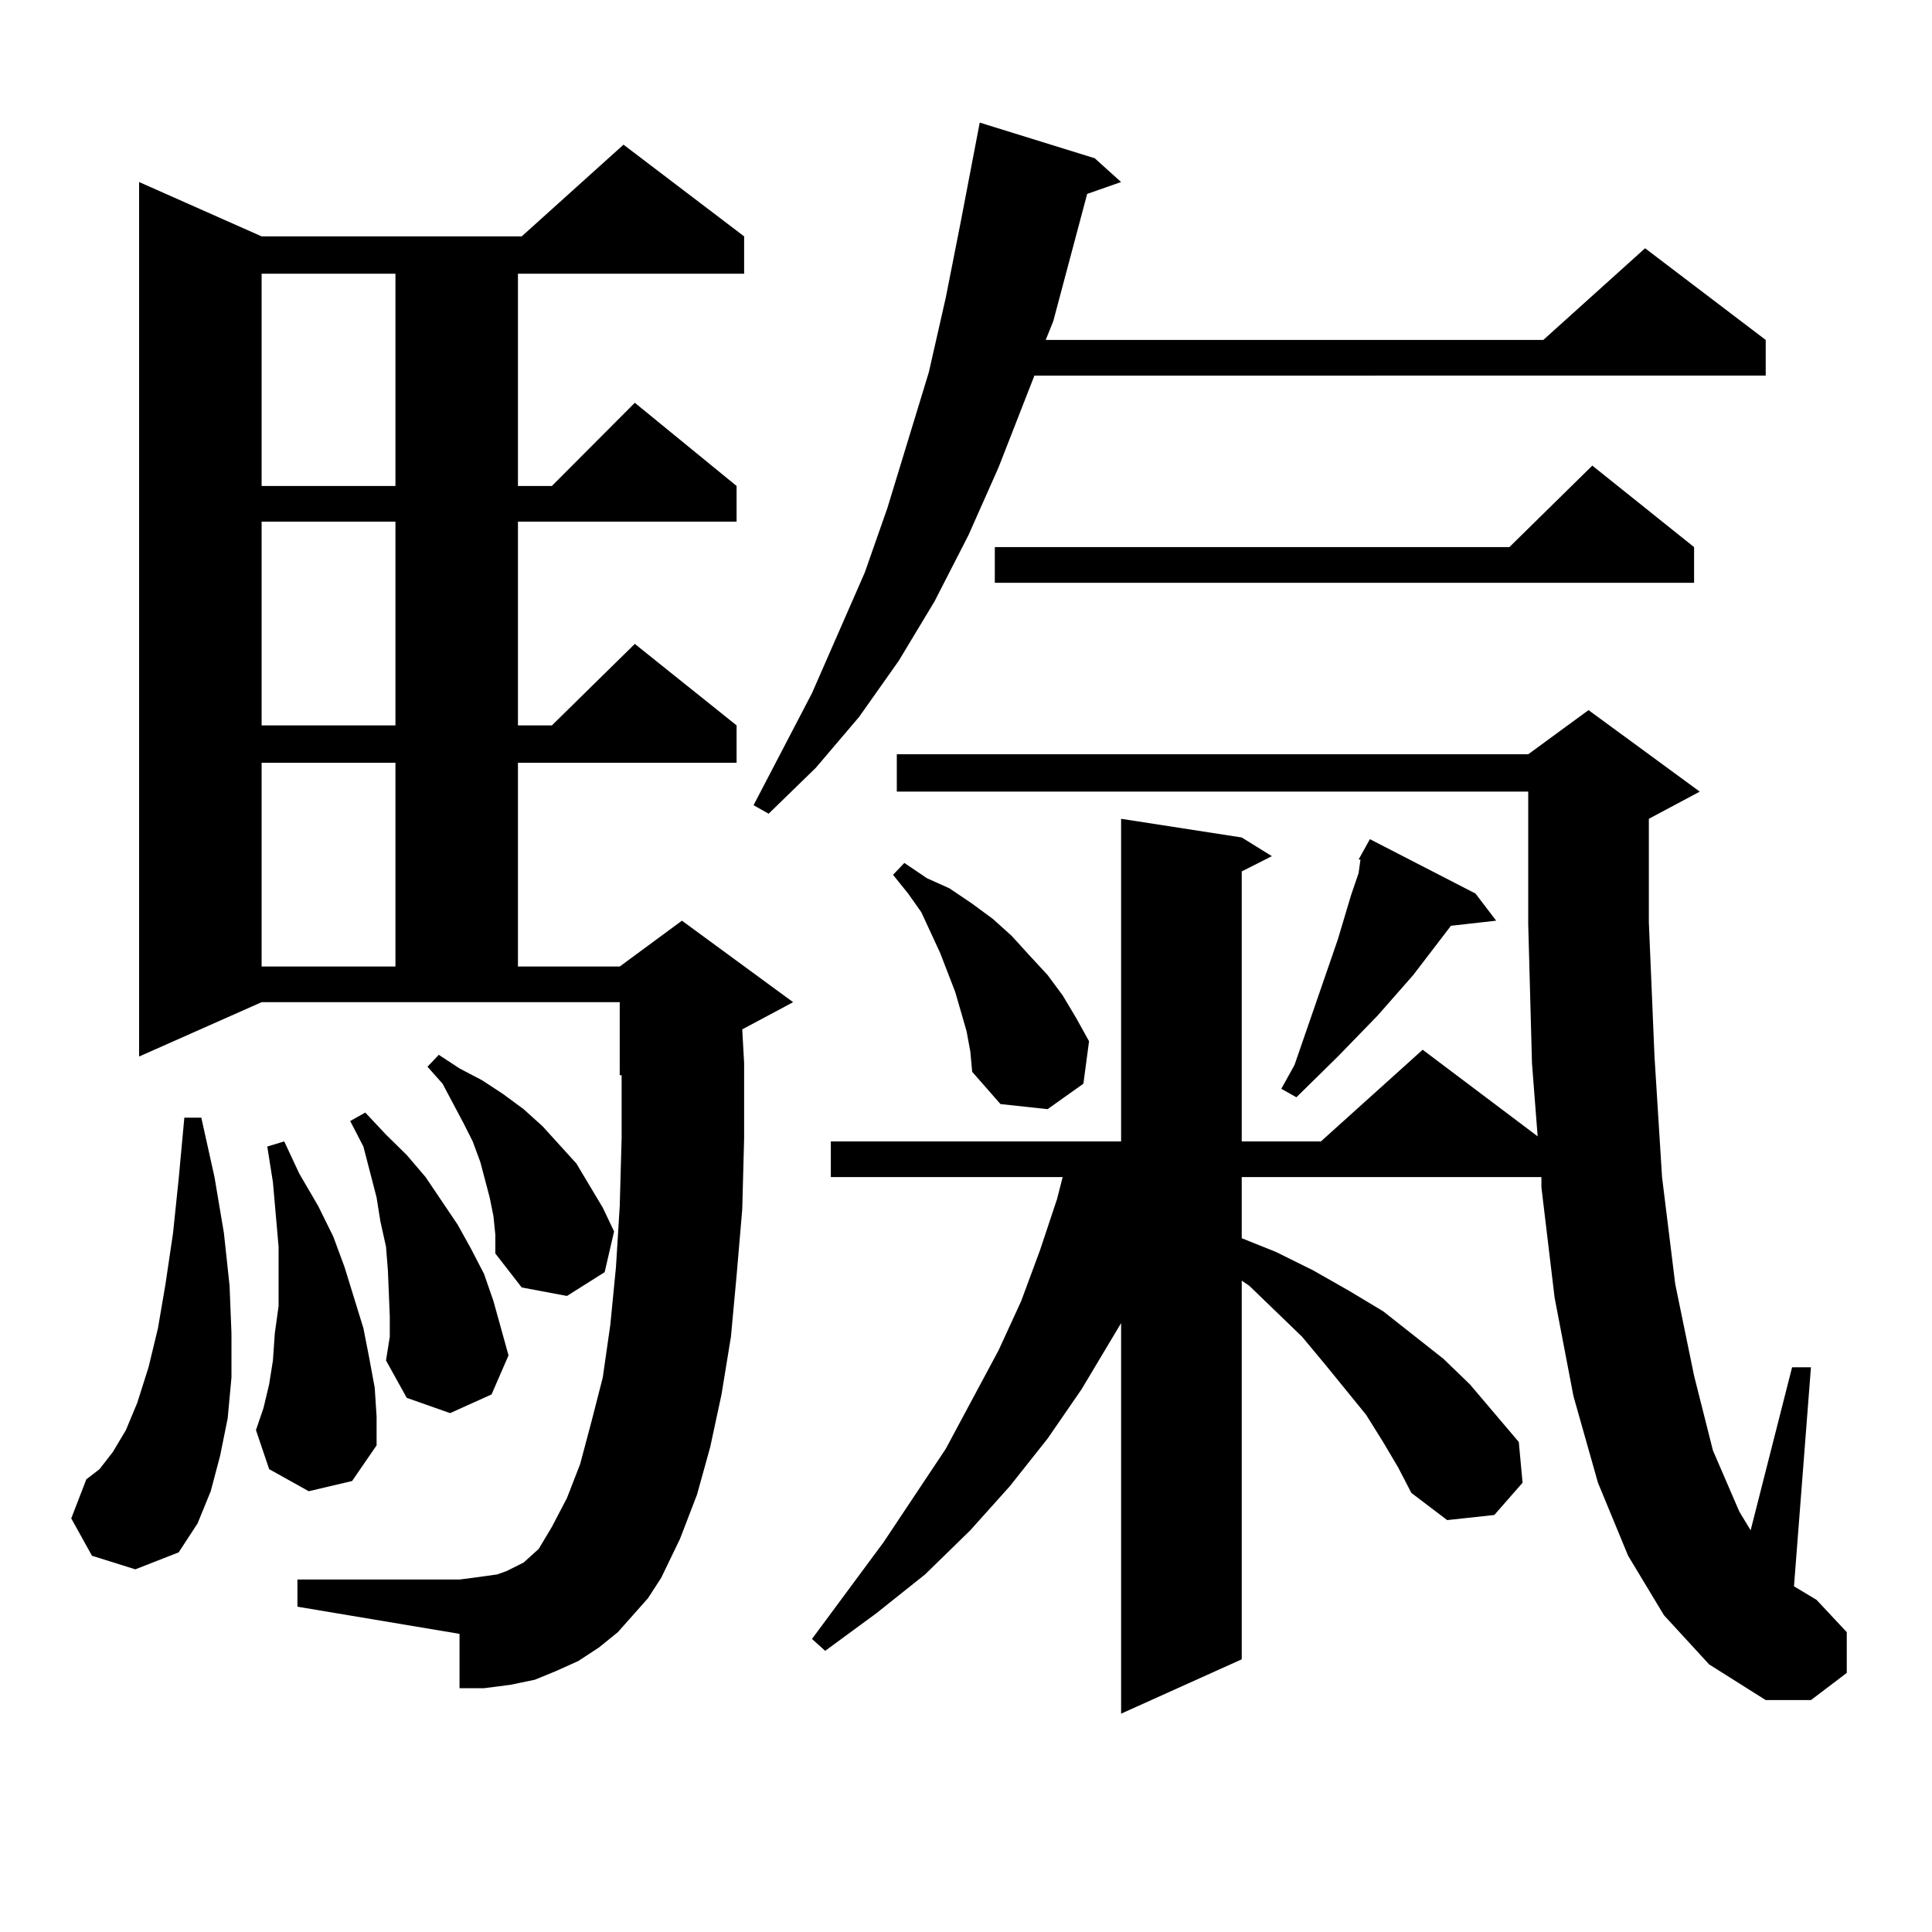
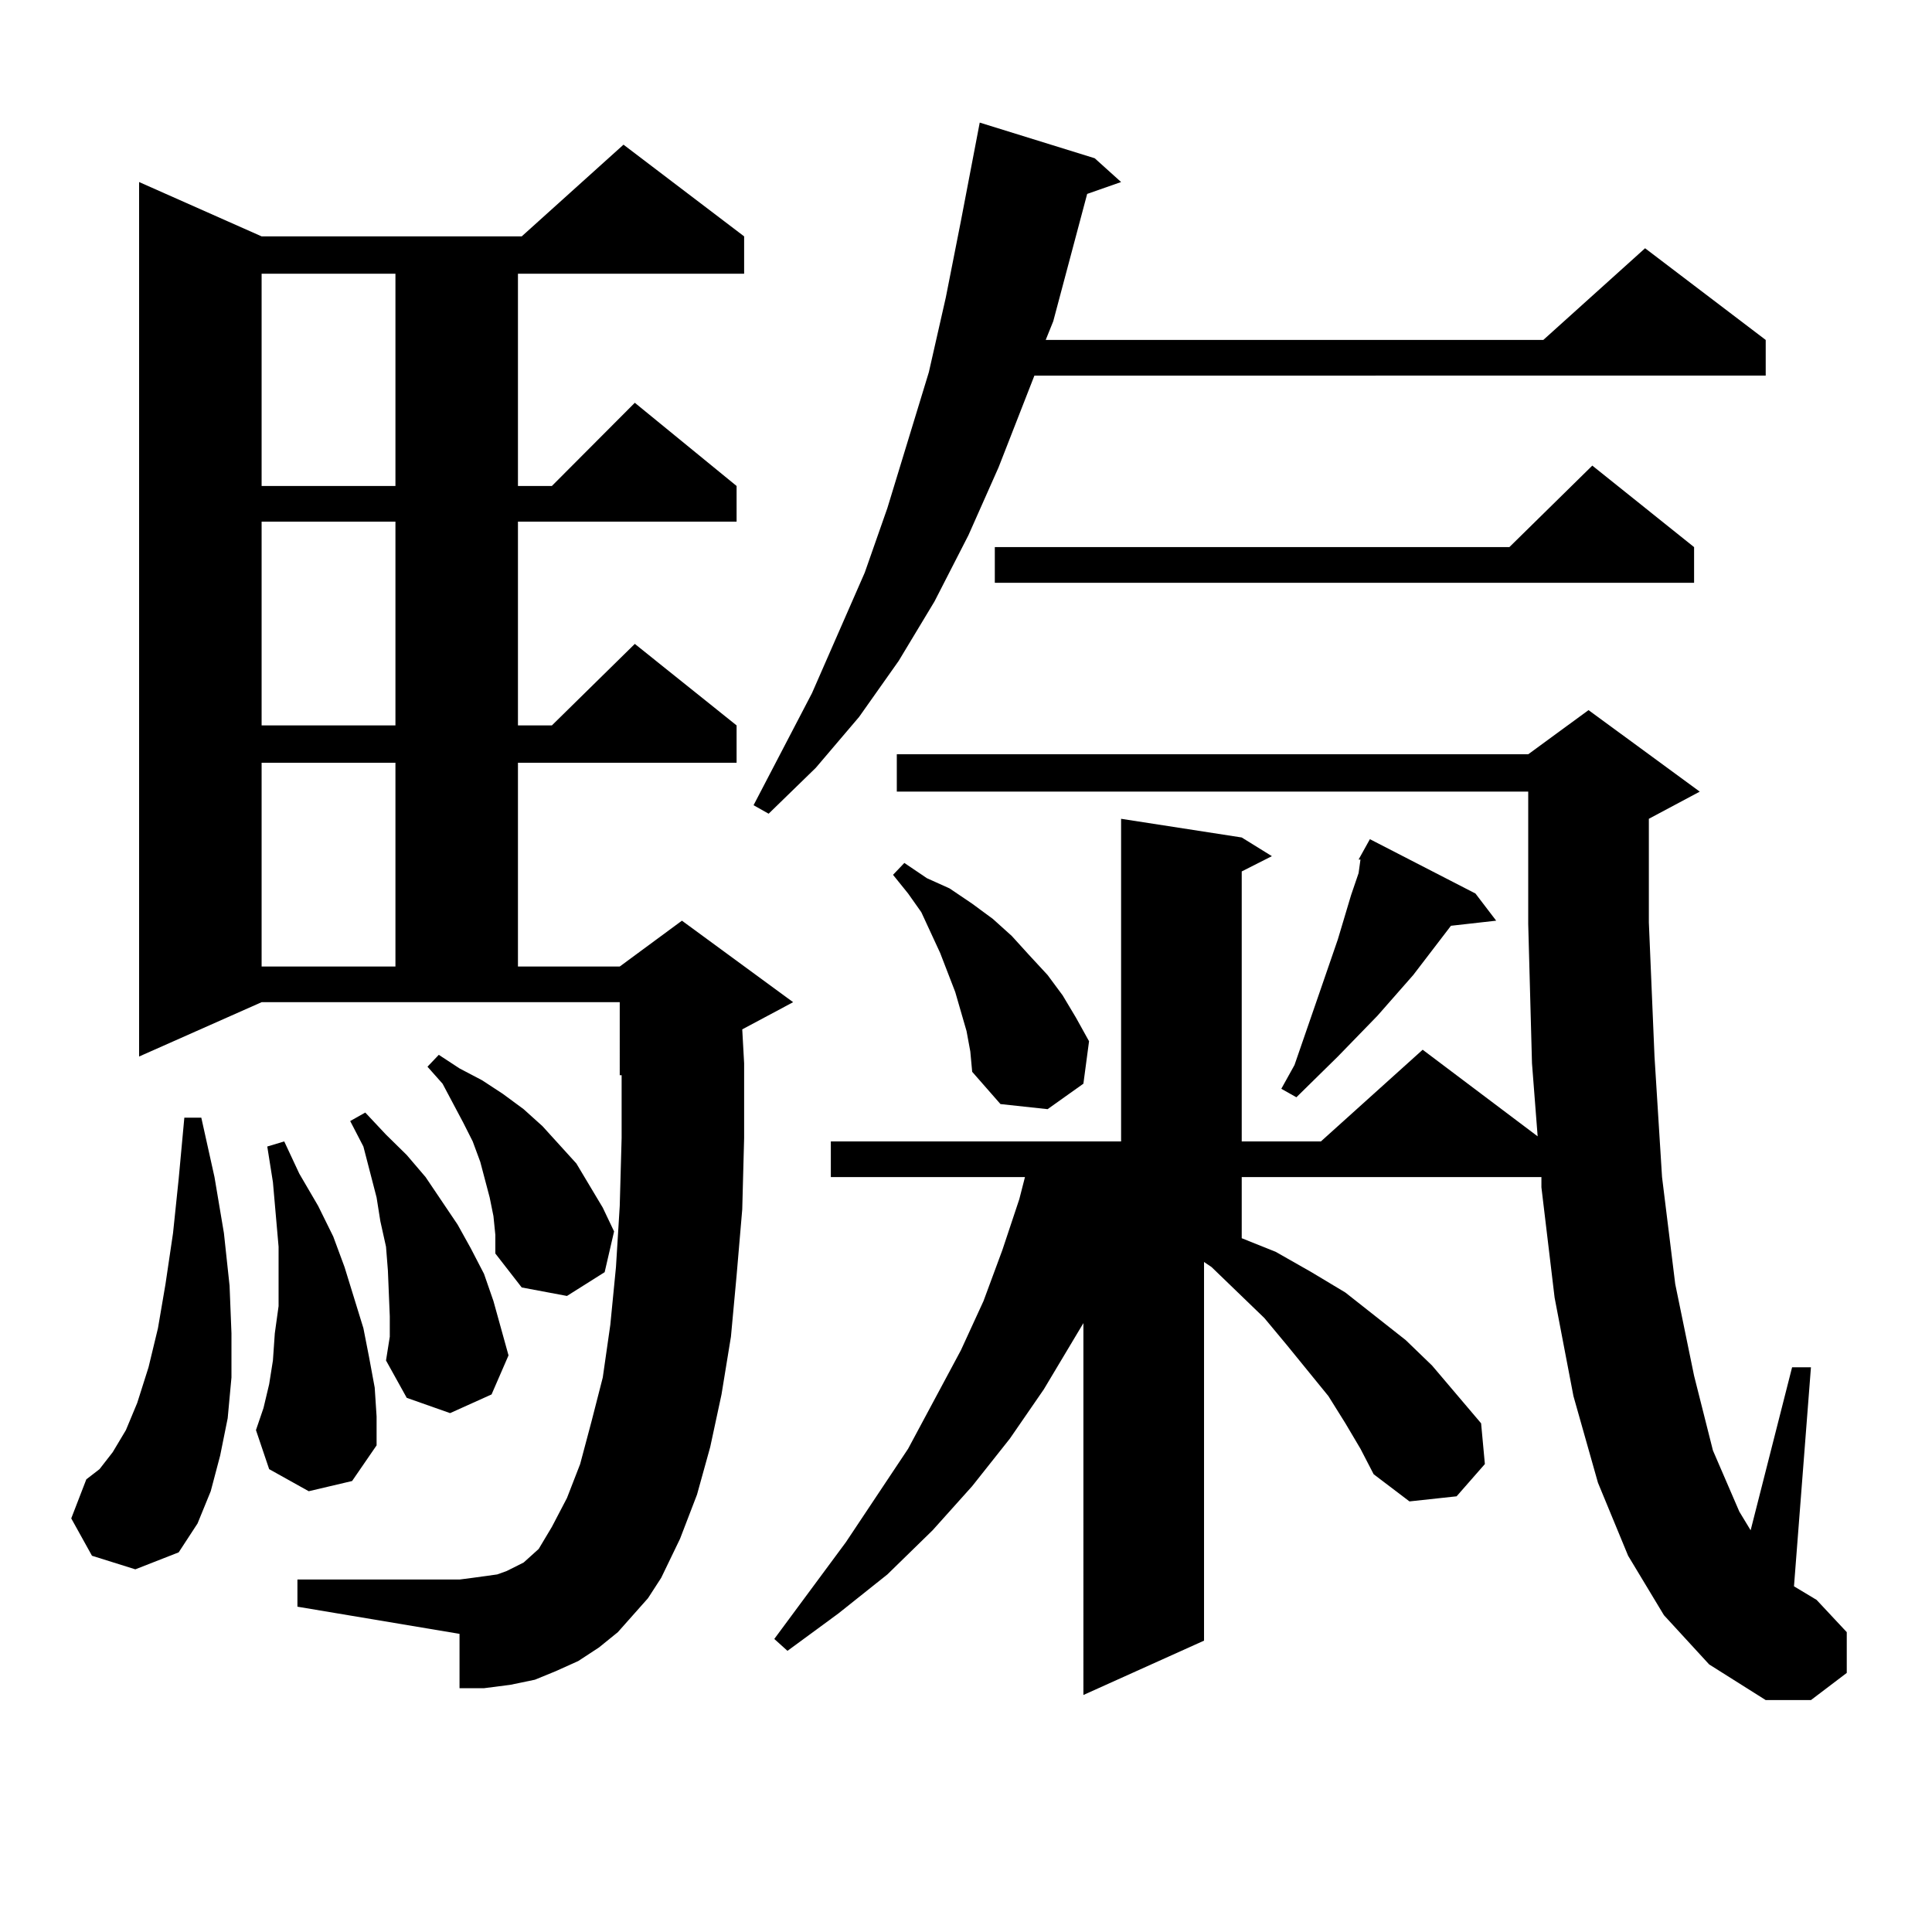
<svg xmlns="http://www.w3.org/2000/svg" version="1.1" id="图层_1" x="0px" y="0px" width="1000px" height="1000px" viewBox="0 0 1000 1000" enable-background="new 0 0 1000 1000" xml:space="preserve">
-   <path d="M47.608,805.254l-10.731-19.336l7.805-20.215l6.829-5.273l6.829-8.789l6.829-11.426l5.854-14.063l5.854-18.457l4.878-20.215  l3.902-22.852l3.902-26.367l2.927-28.125l2.927-31.641h8.78l6.829,30.762l4.878,29.004l2.927,27.246l0.976,24.609v22.852  l-1.951,21.094l-3.902,19.336l-4.878,18.457l-6.829,16.699l-9.756,14.941l-22.438,8.789L47.608,805.254z M327.602,836.016  l-7.805,8.789l-9.756,7.91l-10.731,7.031l-11.707,5.273l-10.731,4.395l-12.683,2.637l-13.658,1.758h-12.683v-28.125l-83.9-14.063  v-14.063h83.9l6.829-0.879l12.683-1.758l4.878-1.758l8.78-4.395l3.902-3.516l3.902-3.516l6.829-11.426l7.805-14.941l6.829-17.578  l5.854-21.973l5.854-22.852l3.902-27.246l2.927-29.883l1.951-31.641l0.976-35.156v-32.52h-0.976V518.73H135.411l-63.413,28.125  V94.219l63.413,28.125h134.631l52.682-47.461l62.438,47.461v19.336h-117.07v109.863h17.561l42.926-43.066l52.682,43.066V270H268.091  v105.469h17.561l42.926-42.188l52.682,42.188v19.336H268.091v105.469h52.682l32.194-23.73l57.56,42.188l-26.341,14.063l0.976,17.578  v38.672l-0.976,36.914l-2.927,34.277l-2.927,31.641l-4.878,29.883l-5.854,27.246l-6.829,24.609l-8.78,22.852l-9.756,20.215  l-6.829,10.547L327.602,836.016z M159.801,771.855l-20.487-11.426l-6.829-20.215l3.902-11.426l2.927-12.305l1.951-12.305  l0.976-14.063l1.951-14.063v-30.762l-2.927-33.398l-2.927-18.457l8.78-2.637l7.805,16.699l9.756,16.699l7.805,15.82l5.854,15.82  l4.878,15.82l4.878,15.82l2.927,14.941l2.927,15.82l0.976,14.941v14.941l-12.683,18.457L159.801,771.855z M135.411,141.68v109.863  h69.267V141.68H135.411z M135.411,270v105.469h69.267V270H135.411z M135.411,394.805v105.469h69.267V394.805H135.411z   M201.751,681.328l-0.976-23.73l-0.976-12.305l-2.927-13.184l-1.951-12.305l-6.829-26.367l-6.829-13.184l7.805-4.395l10.731,11.426  l10.731,10.547l9.756,11.426l16.585,24.609l6.829,12.305l6.829,13.184l4.878,14.063l3.902,14.063l3.902,14.063l-8.78,20.215  l-21.463,9.668l-22.438-7.91L199.8,704.18l1.951-12.305V681.328z M255.408,629.473l-1.951-9.668l-4.878-18.457l-3.902-10.547  l-4.878-9.668l-10.731-20.215l-7.805-8.789l5.854-6.152l10.731,7.031l11.707,6.152l10.731,7.031l10.731,7.91l9.756,8.789l8.78,9.668  l8.78,9.668l6.829,11.426l6.829,11.426l5.854,12.305l-4.878,21.094l-19.512,12.305l-23.414-4.395l-13.658-17.578v-9.668  L255.408,629.473z M566.62,81.914l13.658,12.305l-17.561,6.152l-17.561,65.918l-3.902,9.668H798.81l52.682-47.461l62.438,47.461  v18.457H535.401l-18.536,47.461l-15.609,35.156l-17.561,34.277l-18.536,30.762l-20.487,29.004l-22.438,26.367l-24.39,23.73  l-7.805-4.395l30.243-58.008l27.316-62.402l11.707-33.398l21.463-70.313l8.78-38.672l7.805-39.551l9.756-50.977L566.62,81.914z   M861.247,836.016l-18.536-30.762l-15.609-37.793l-12.683-44.824l-9.756-50.977l-6.829-57.129v-5.273H642.716v31.641l17.561,7.031  l19.512,9.668l18.536,10.547l17.561,10.547l15.609,12.305l15.609,12.305l13.658,13.184l12.683,14.941l12.683,14.941l1.951,21.094  l-14.634,16.699l-24.39,2.637l-18.536-14.063l-6.829-13.184l-7.805-13.184l-8.78-14.063l-21.463-26.367l-11.707-14.063  l-27.316-26.367l-3.902-2.637v195.996l-62.438,28.125V684.844l-20.487,34.277l-17.561,25.488l-19.512,24.609l-20.487,22.852  l-23.414,22.852l-25.365,20.215l-26.341,19.336l-6.829-6.152l37.072-50.098l32.194-48.34l27.316-50.977l11.707-25.488l9.756-26.367  l8.78-26.367l2.927-11.426H430.038v-18.457h150.24V423.809l62.438,9.668l15.609,9.668l-15.609,7.91v139.746h40.975l52.682-47.461  l59.511,44.824l-2.927-37.793l-1.951-72.07v-68.555H464.184V390.41h326.821l31.219-22.852l57.56,42.188l-26.341,14.063v53.613  l2.927,69.434l3.902,62.402l6.829,55.371l9.756,47.461l9.756,38.672l13.658,31.641l5.854,9.668l21.463-84.375h9.756l-8.78,113.379  l11.707,7.031l15.609,16.699v21.094l-18.536,14.063h-23.414l-29.268-18.457L861.247,836.016z M500.28,533.672l-5.854-20.215  l-7.805-20.215l-9.756-21.094l-6.829-9.668l-7.805-9.668l5.854-6.152l11.707,7.91l11.707,5.273l11.707,7.91l10.731,7.91l9.756,8.789  l8.78,9.668l9.756,10.547l7.805,10.547l6.829,11.426l6.829,12.305l-2.927,21.973l-18.536,13.184l-24.39-2.637l-14.634-16.699  l-0.976-10.547L500.28,533.672z M876.856,283.184v18.457H514.914v-18.457h266.335l42.926-42.188L876.856,283.184z M703.202,444.902  l5.854-10.547l54.633,28.125l10.731,14.063l-23.414,2.637l-19.512,25.488l-18.536,21.094l-20.487,21.094l-10.731,10.547  l-10.731,10.547l-7.805-4.395l6.829-12.305l13.658-39.551l8.78-25.488l6.829-22.852l3.902-11.426l0.976-7.031H703.202z" />
+   <path d="M47.608,805.254l-10.731-19.336l7.805-20.215l6.829-5.273l6.829-8.789l6.829-11.426l5.854-14.063l5.854-18.457l4.878-20.215  l3.902-22.852l3.902-26.367l2.927-28.125l2.927-31.641h8.78l6.829,30.762l4.878,29.004l2.927,27.246l0.976,24.609v22.852  l-1.951,21.094l-3.902,19.336l-4.878,18.457l-6.829,16.699l-9.756,14.941l-22.438,8.789L47.608,805.254z M327.602,836.016  l-7.805,8.789l-9.756,7.91l-10.731,7.031l-11.707,5.273l-10.731,4.395l-12.683,2.637l-13.658,1.758h-12.683v-28.125l-83.9-14.063  v-14.063h83.9l6.829-0.879l12.683-1.758l4.878-1.758l8.78-4.395l3.902-3.516l3.902-3.516l6.829-11.426l7.805-14.941l6.829-17.578  l5.854-21.973l5.854-22.852l3.902-27.246l2.927-29.883l1.951-31.641l0.976-35.156v-32.52h-0.976V518.73H135.411l-63.413,28.125  V94.219l63.413,28.125h134.631l52.682-47.461l62.438,47.461v19.336h-117.07v109.863h17.561l42.926-43.066l52.682,43.066V270H268.091  v105.469h17.561l42.926-42.188l52.682,42.188v19.336H268.091v105.469h52.682l32.194-23.73l57.56,42.188l-26.341,14.063l0.976,17.578  v38.672l-0.976,36.914l-2.927,34.277l-2.927,31.641l-4.878,29.883l-5.854,27.246l-6.829,24.609l-8.78,22.852l-9.756,20.215  l-6.829,10.547L327.602,836.016z M159.801,771.855l-20.487-11.426l-6.829-20.215l3.902-11.426l2.927-12.305l1.951-12.305  l0.976-14.063l1.951-14.063v-30.762l-2.927-33.398l-2.927-18.457l8.78-2.637l7.805,16.699l9.756,16.699l7.805,15.82l5.854,15.82  l4.878,15.82l4.878,15.82l2.927,14.941l2.927,15.82l0.976,14.941v14.941l-12.683,18.457L159.801,771.855z M135.411,141.68v109.863  h69.267V141.68H135.411z M135.411,270v105.469h69.267V270H135.411z M135.411,394.805v105.469h69.267V394.805H135.411z   M201.751,681.328l-0.976-23.73l-0.976-12.305l-2.927-13.184l-1.951-12.305l-6.829-26.367l-6.829-13.184l7.805-4.395l10.731,11.426  l10.731,10.547l9.756,11.426l16.585,24.609l6.829,12.305l6.829,13.184l4.878,14.063l3.902,14.063l3.902,14.063l-8.78,20.215  l-21.463,9.668l-22.438-7.91L199.8,704.18l1.951-12.305V681.328z M255.408,629.473l-1.951-9.668l-4.878-18.457l-3.902-10.547  l-4.878-9.668l-10.731-20.215l-7.805-8.789l5.854-6.152l10.731,7.031l11.707,6.152l10.731,7.031l10.731,7.91l9.756,8.789l8.78,9.668  l8.78,9.668l6.829,11.426l6.829,11.426l5.854,12.305l-4.878,21.094l-19.512,12.305l-23.414-4.395l-13.658-17.578v-9.668  L255.408,629.473z M566.62,81.914l13.658,12.305l-17.561,6.152l-17.561,65.918l-3.902,9.668H798.81l52.682-47.461l62.438,47.461  v18.457H535.401l-18.536,47.461l-15.609,35.156l-17.561,34.277l-18.536,30.762l-20.487,29.004l-22.438,26.367l-24.39,23.73  l-7.805-4.395l30.243-58.008l27.316-62.402l11.707-33.398l21.463-70.313l8.78-38.672l7.805-39.551l9.756-50.977L566.62,81.914z   M861.247,836.016l-18.536-30.762l-15.609-37.793l-12.683-44.824l-9.756-50.977l-6.829-57.129v-5.273H642.716v31.641l17.561,7.031  l18.536,10.547l17.561,10.547l15.609,12.305l15.609,12.305l13.658,13.184l12.683,14.941l12.683,14.941l1.951,21.094  l-14.634,16.699l-24.39,2.637l-18.536-14.063l-6.829-13.184l-7.805-13.184l-8.78-14.063l-21.463-26.367l-11.707-14.063  l-27.316-26.367l-3.902-2.637v195.996l-62.438,28.125V684.844l-20.487,34.277l-17.561,25.488l-19.512,24.609l-20.487,22.852  l-23.414,22.852l-25.365,20.215l-26.341,19.336l-6.829-6.152l37.072-50.098l32.194-48.34l27.316-50.977l11.707-25.488l9.756-26.367  l8.78-26.367l2.927-11.426H430.038v-18.457h150.24V423.809l62.438,9.668l15.609,9.668l-15.609,7.91v139.746h40.975l52.682-47.461  l59.511,44.824l-2.927-37.793l-1.951-72.07v-68.555H464.184V390.41h326.821l31.219-22.852l57.56,42.188l-26.341,14.063v53.613  l2.927,69.434l3.902,62.402l6.829,55.371l9.756,47.461l9.756,38.672l13.658,31.641l5.854,9.668l21.463-84.375h9.756l-8.78,113.379  l11.707,7.031l15.609,16.699v21.094l-18.536,14.063h-23.414l-29.268-18.457L861.247,836.016z M500.28,533.672l-5.854-20.215  l-7.805-20.215l-9.756-21.094l-6.829-9.668l-7.805-9.668l5.854-6.152l11.707,7.91l11.707,5.273l11.707,7.91l10.731,7.91l9.756,8.789  l8.78,9.668l9.756,10.547l7.805,10.547l6.829,11.426l6.829,12.305l-2.927,21.973l-18.536,13.184l-24.39-2.637l-14.634-16.699  l-0.976-10.547L500.28,533.672z M876.856,283.184v18.457H514.914v-18.457h266.335l42.926-42.188L876.856,283.184z M703.202,444.902  l5.854-10.547l54.633,28.125l10.731,14.063l-23.414,2.637l-19.512,25.488l-18.536,21.094l-20.487,21.094l-10.731,10.547  l-10.731,10.547l-7.805-4.395l6.829-12.305l13.658-39.551l8.78-25.488l6.829-22.852l3.902-11.426l0.976-7.031H703.202z" />
</svg>